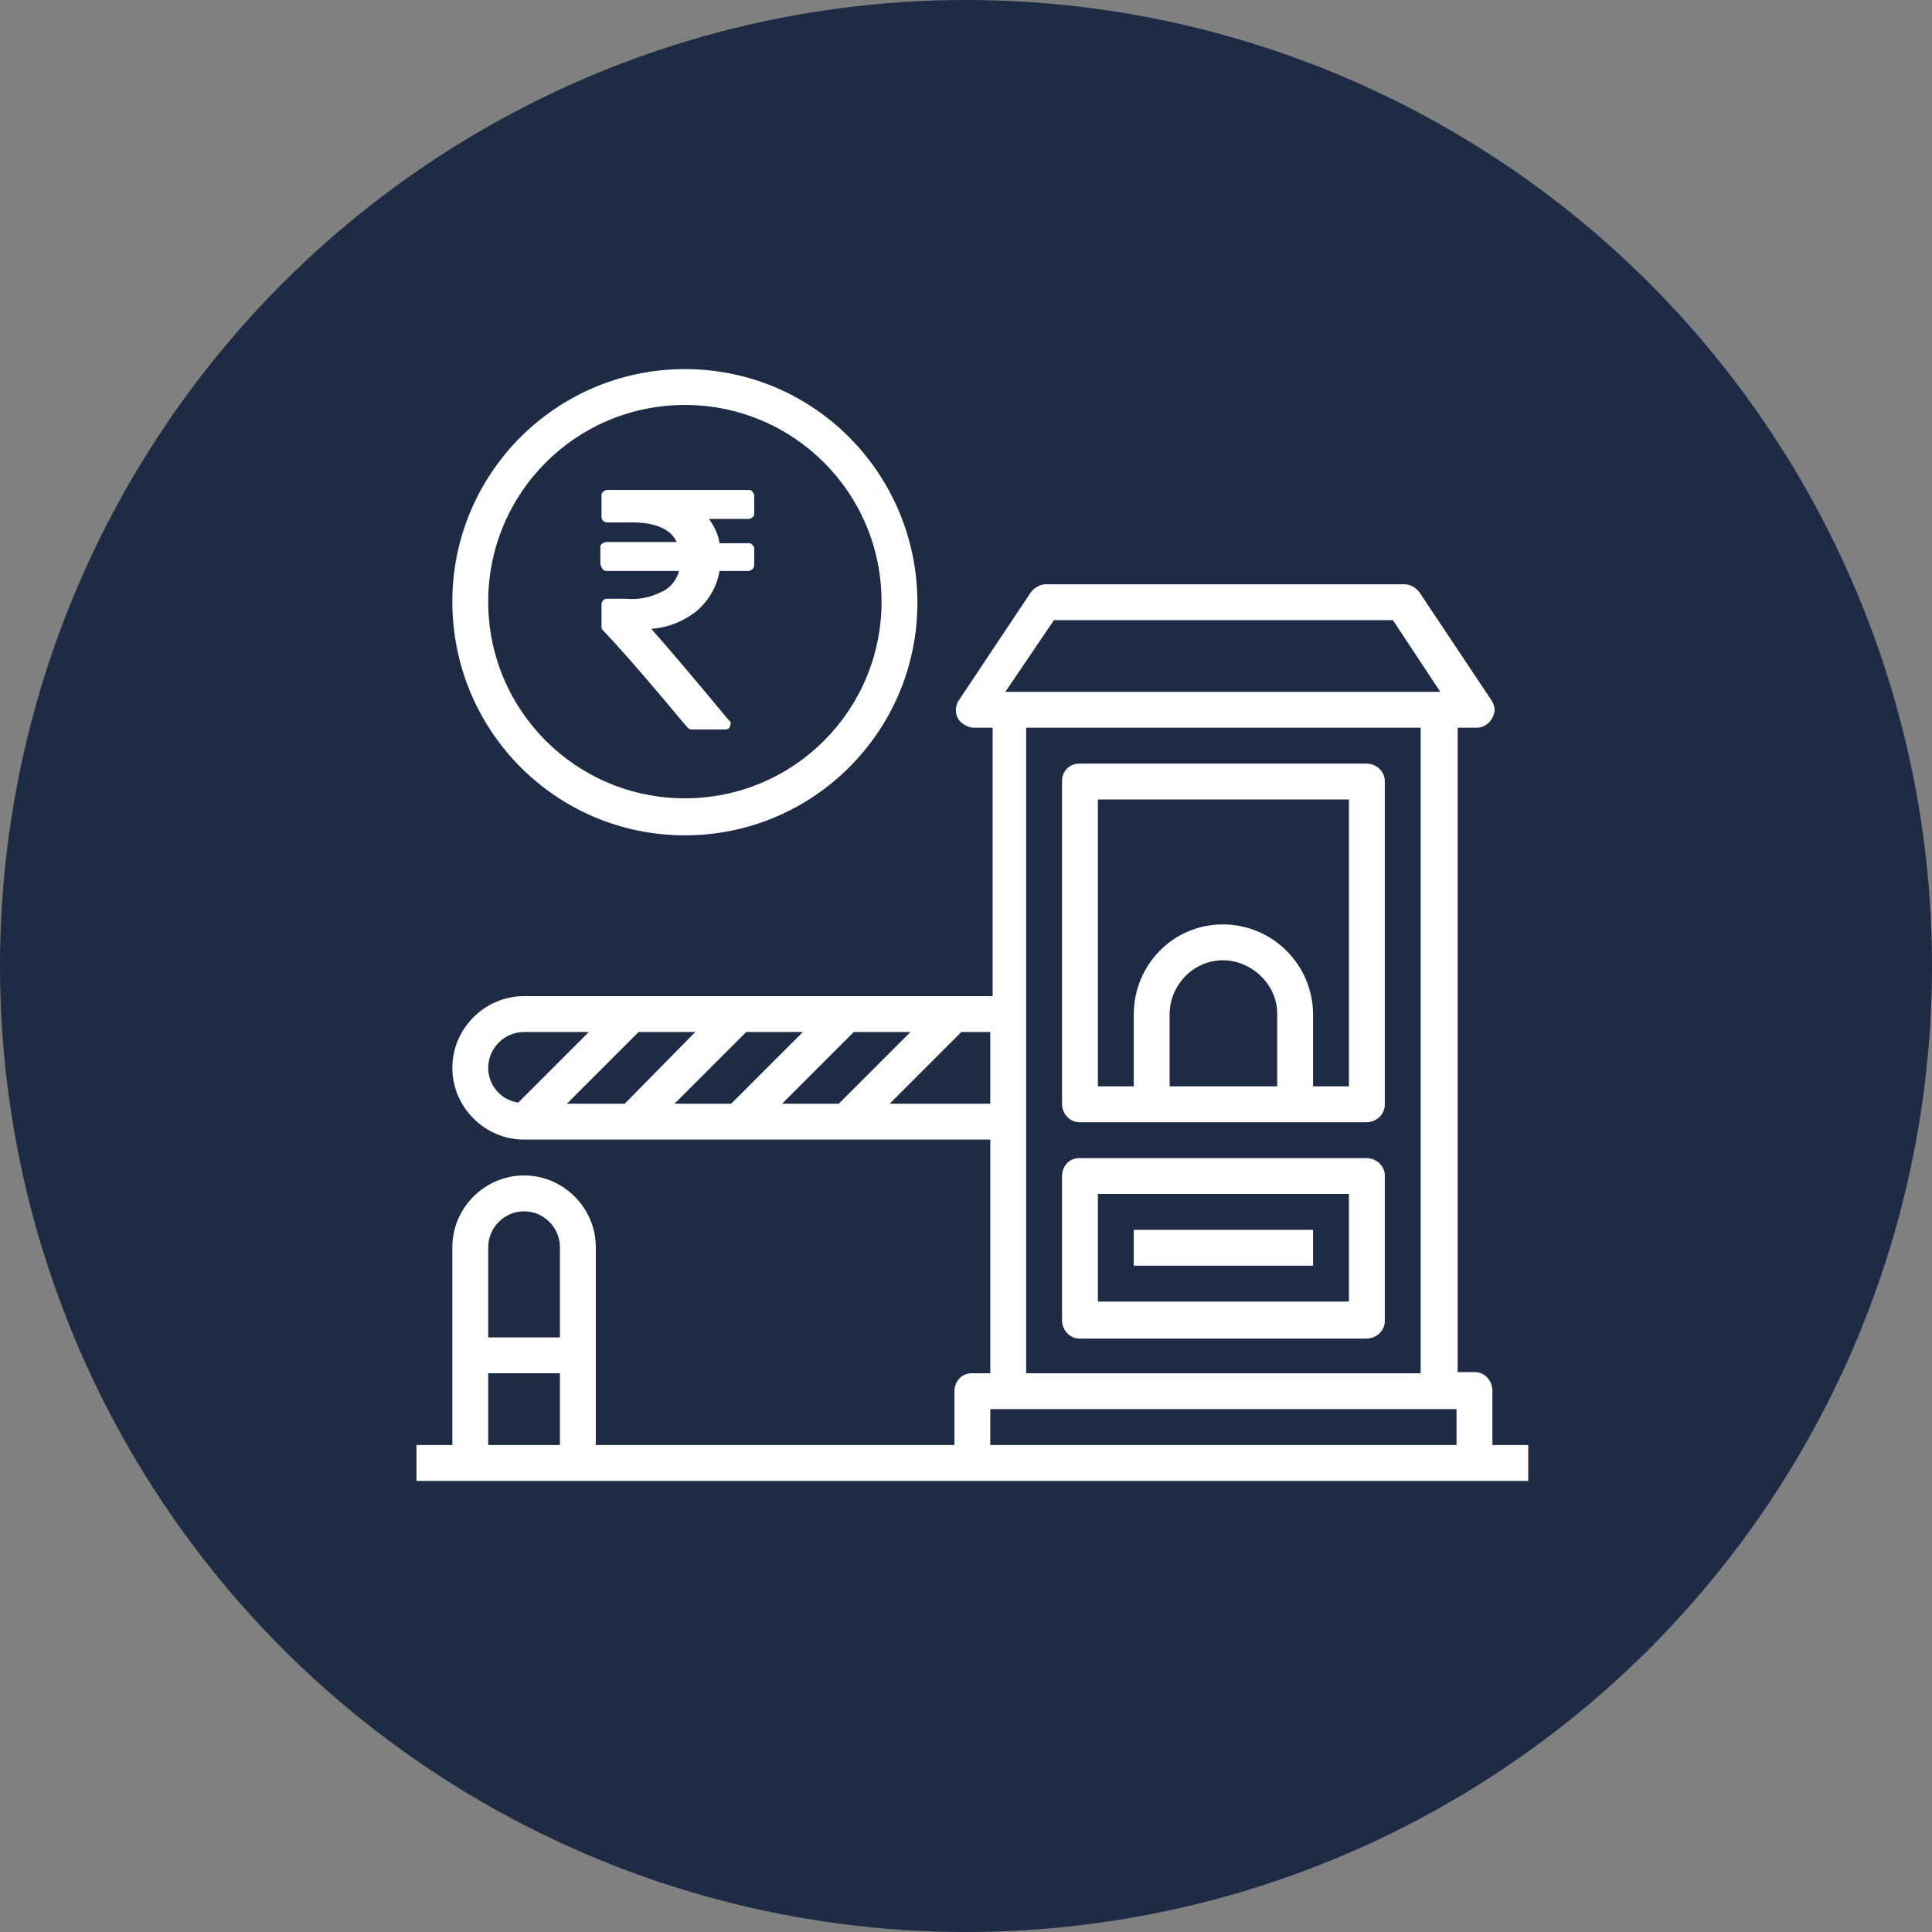
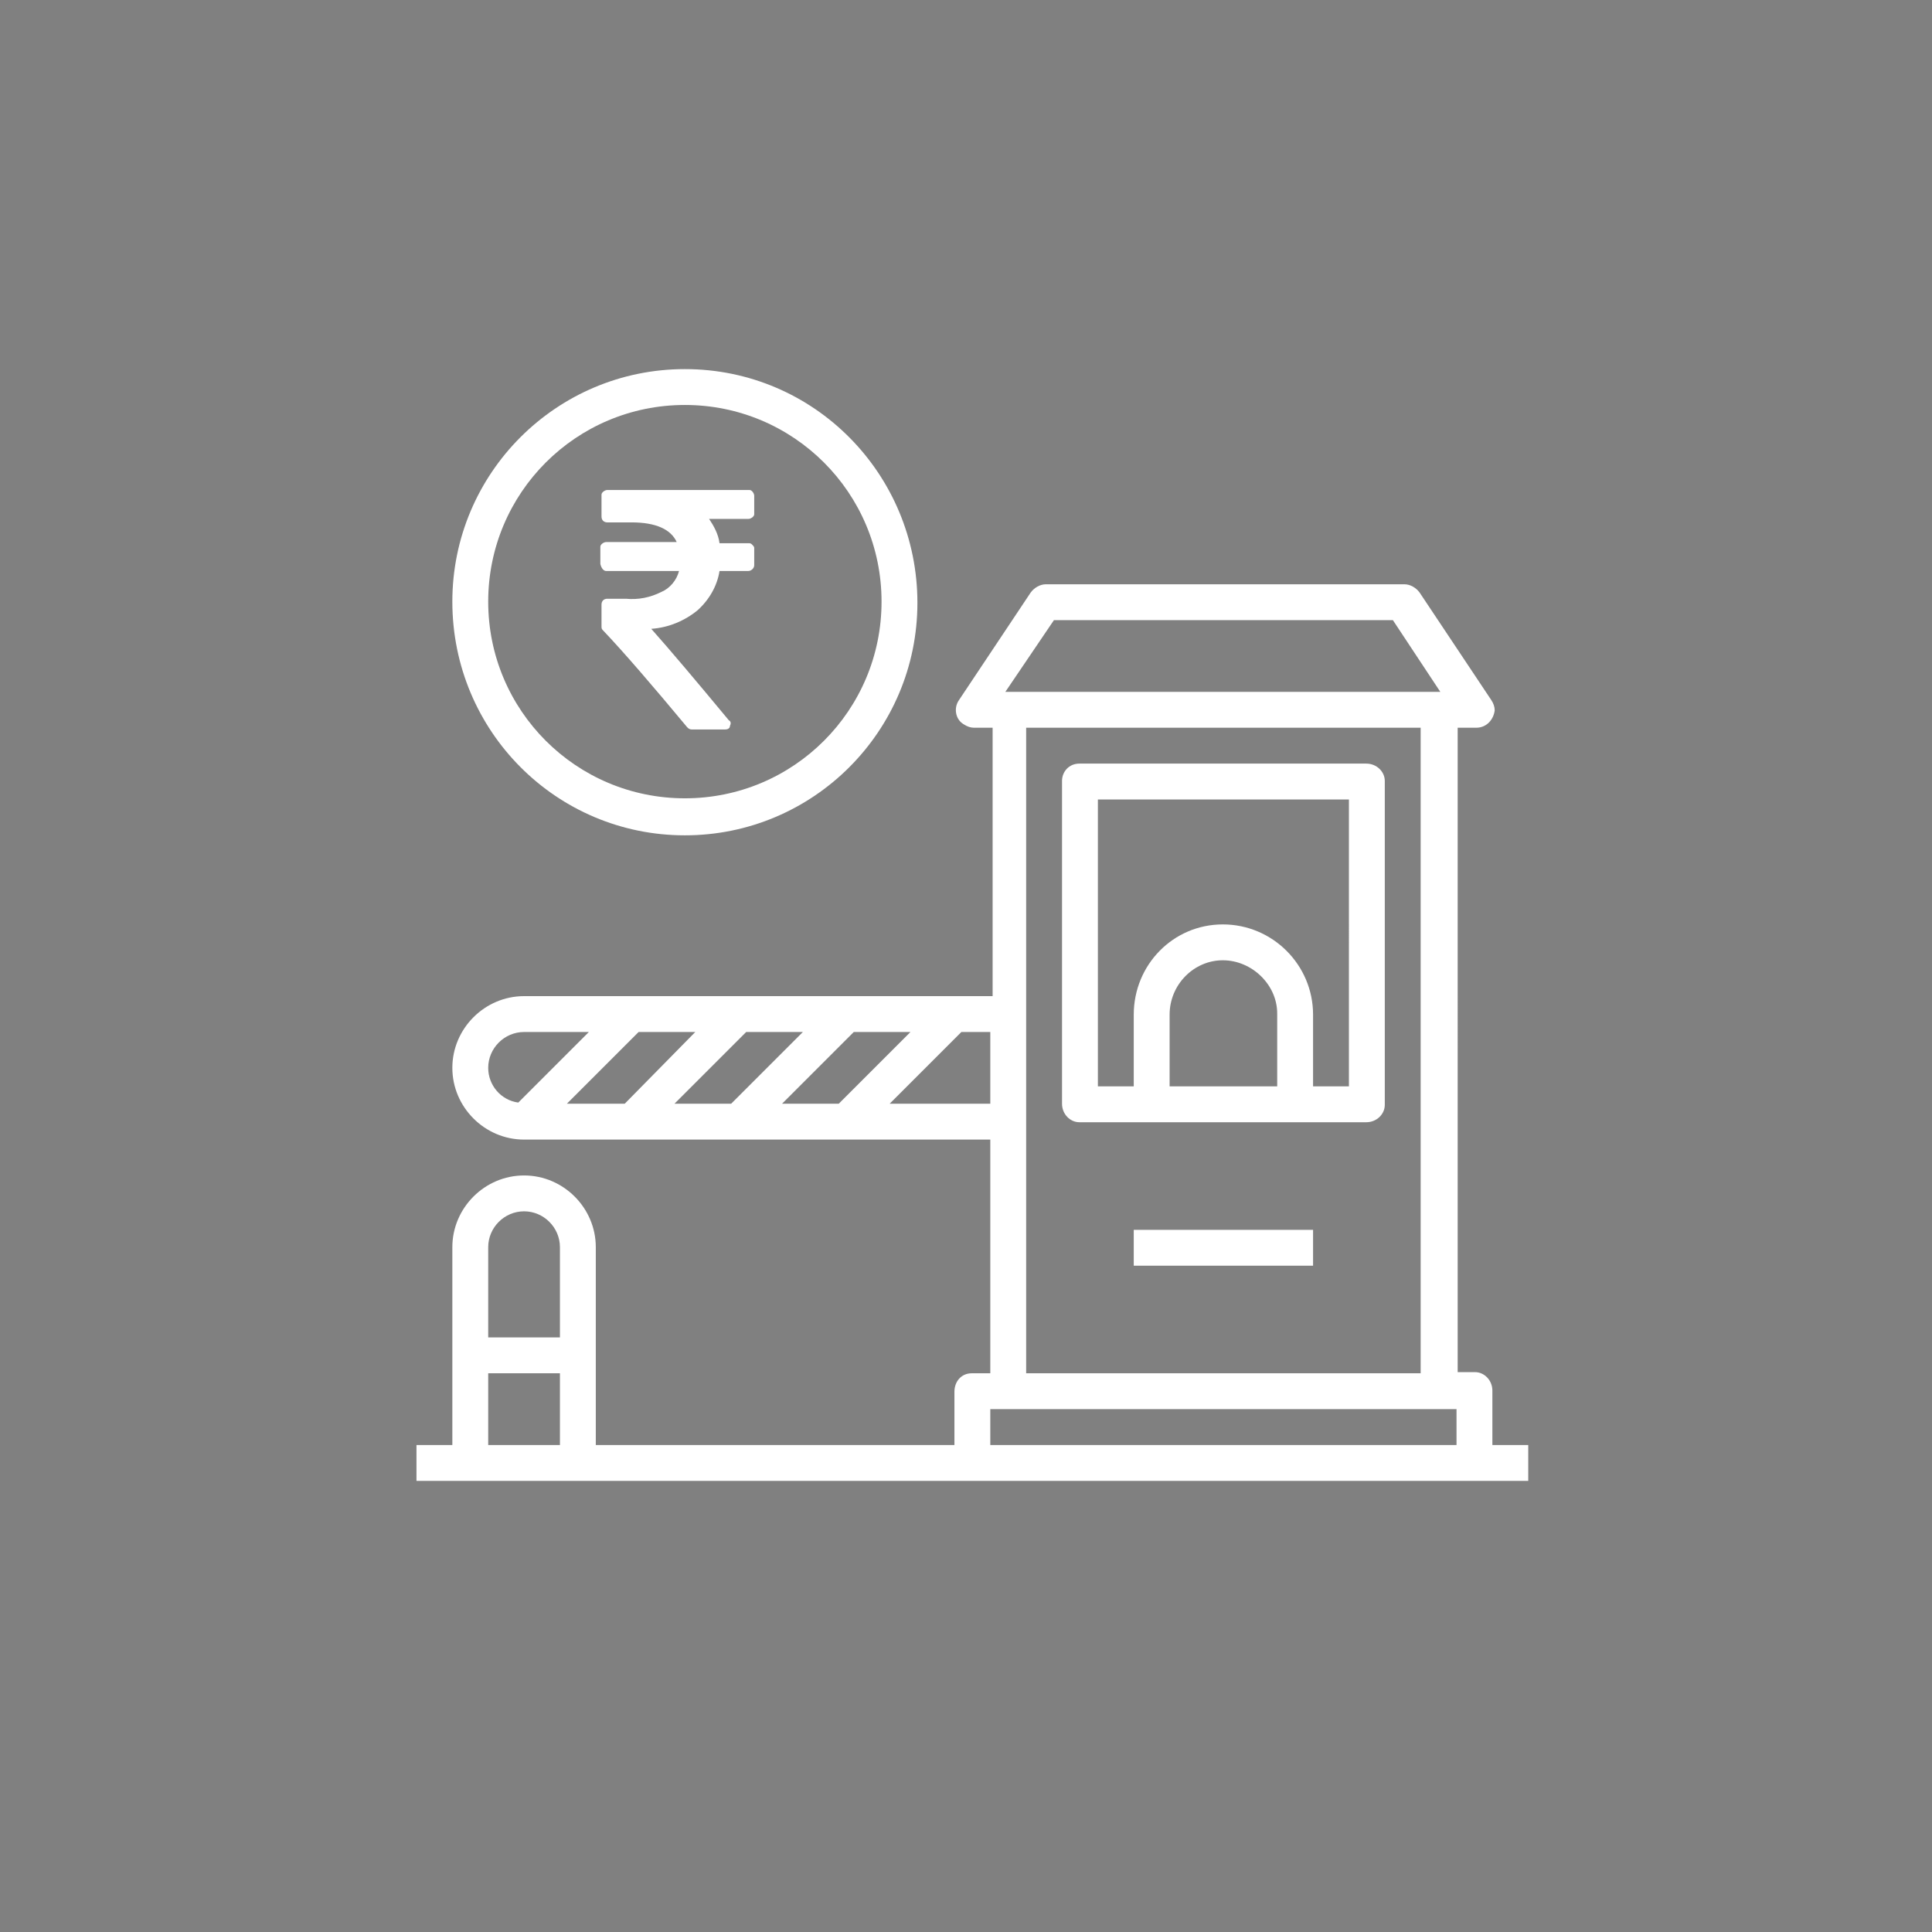
<svg xmlns="http://www.w3.org/2000/svg" version="1.1" id="Layer_1" x="0px" y="0px" viewBox="0 0 167 167" style="enable-background:new 0 0 167 167;" xml:space="preserve">
  <rect x="0" y="0" width="167" height="167" fill="#808080" stroke="none" />
  <style type="text/css">
	.st0{fill:#1D2B44;}
	.st1{fill:#FFFFFF;}
</style>
  <g transform="translate(-132 -5168)">
-     <circle class="st0" cx="215.5" cy="5251.5" r="83.5" />
    <g transform="translate(167 5198.905)">
-       <path class="st1" d="M83.1,69.2H58.3c-0.9,0-1.5,0.7-1.5,1.6v12.4c0,0.9,0.7,1.6,1.5,1.6h24.8c0.9,0,1.6-0.7,1.6-1.5c0,0,0,0,0,0    V70.7C84.7,69.9,84,69.2,83.1,69.2C83.1,69.2,83.1,69.2,83.1,69.2z M81.6,81.6H59.9v-9.3h21.7V81.6z" />
      <path class="st1" d="M63,75.4h15.5v3.1H63V75.4z" />
      <path class="st1" d="M83.1,35.1H58.3c-0.9,0-1.5,0.7-1.5,1.5v27.9c0,0.9,0.7,1.6,1.5,1.6c0,0,0,0,0,0h24.8c0.9,0,1.6-0.7,1.6-1.5    c0,0,0,0,0,0V36.6C84.7,35.8,84,35.1,83.1,35.1C83.1,35.1,83.1,35.1,83.1,35.1z M75.4,63h-9.3v-6.2c0-2.6,2.1-4.7,4.6-4.7    s4.7,2.1,4.7,4.6c0,0,0,0,0,0V63z M81.6,63h-3.1v-6.2c0-4.3-3.5-7.8-7.8-7.8S63,52.5,63,56.8V63h-3.1V38.2h21.7V63z" />
      <path class="st1" d="M94,94v-4.7c0-0.9-0.7-1.6-1.5-1.6h0h-1.5V32h1.6c0.9,0,1.5-0.7,1.6-1.5c0-0.3-0.1-0.6-0.3-0.9l-6.2-9.3    c-0.3-0.4-0.8-0.7-1.3-0.7h-31c-0.5,0-1,0.3-1.3,0.7l-6.2,9.3c-0.5,0.7-0.3,1.7,0.4,2.1c0.3,0.2,0.6,0.3,0.9,0.3h1.6v23.2H10.3    c-3.4,0-6.2,2.8-6.2,6.2c0,3.4,2.8,6.2,6.2,6.2h40.3v20.2H49c-0.9,0-1.5,0.7-1.5,1.6l0,0V94h-31V76.9c0-3.4-2.8-6.2-6.2-6.2    s-6.2,2.8-6.2,6.2c0,0,0,0,0,0V94H1v3.1h96.1V94H94z M56.1,22.7h29.3l4.1,6.2H51.9L56.1,22.7z M29.5,58.3h4.9l-6.2,6.2h-4.9    L29.5,58.3z M19,64.5H14l6.2-6.2h4.9L19,64.5z M38.8,58.3h4.9l-6.2,6.2h-4.9L38.8,58.3z M7.2,61.4c0-1.7,1.4-3.1,3.1-3.1h5.6    l-6.1,6.1C8.3,64.2,7.2,62.9,7.2,61.4z M41.9,64.5l6.2-6.2h2.5v6.2H41.9z M53.7,32h34.1v55.8H53.7V32z M50.6,90.9h40.3V94H50.6    V90.9z M10.3,73.8c1.7,0,3.1,1.4,3.1,3.1v7.8H7.2v-7.8C7.2,75.2,8.6,73.8,10.3,73.8C10.3,73.8,10.3,73.8,10.3,73.8z M7.2,87.8h6.2    V94H7.2V87.8z" />
      <path class="st1" d="M24.2,41.3c11.1,0,20.1-9,20.1-20.1S35.4,1,24.2,1C13.1,1,4.1,10,4.1,21.1C4.1,32.3,13.1,41.3,24.2,41.3z     M24.2,4.1c9.4,0,17,7.6,17,17s-7.6,17-17,17s-17-7.6-17-17C7.2,11.7,14.8,4.1,24.2,4.1z" />
    </g>
    <g transform="translate(111.194 5210.355)">
      <path class="st1" d="M85.8,4.7c-0.1-0.1-0.2-0.1-0.3-0.1H83c-0.1-0.8-0.5-1.5-0.9-2.1h3.4c0.2,0,0.5-0.2,0.5-0.4c0,0,0,0,0,0V0.5    c0-0.2-0.2-0.5-0.4-0.5c0,0,0,0,0,0H73.3c-0.2,0-0.5,0.2-0.5,0.4c0,0,0,0,0,0v1.9c0,0.3,0.2,0.5,0.5,0.5h2.1    c2.1,0,3.4,0.6,3.9,1.7h-6.1c-0.2,0-0.5,0.2-0.5,0.4c0,0,0,0,0,0v1.5C72.8,6.8,73,7,73.2,7c0,0,0,0,0,0h6.3    c-0.2,0.8-0.8,1.5-1.5,1.8c-1,0.5-2,0.7-3.1,0.6h-1.6c-0.3,0-0.5,0.2-0.5,0.5v1.9c0,0.1,0,0.2,0.1,0.3c1.9,2,4.3,4.8,7.3,8.4    c0.1,0.1,0.2,0.2,0.4,0.2h2.9c0.2,0,0.4-0.1,0.4-0.3c0.1-0.2,0.1-0.4-0.1-0.5c-2.9-3.5-5.1-6.1-6.7-7.9c1.5-0.1,2.9-0.7,4-1.6    c1-0.9,1.7-2.1,1.9-3.4h2.5C85.7,7,86,6.8,86,6.5c0,0,0,0,0,0V5C86,4.9,85.9,4.8,85.8,4.7z" />
    </g>
  </g>
</svg>